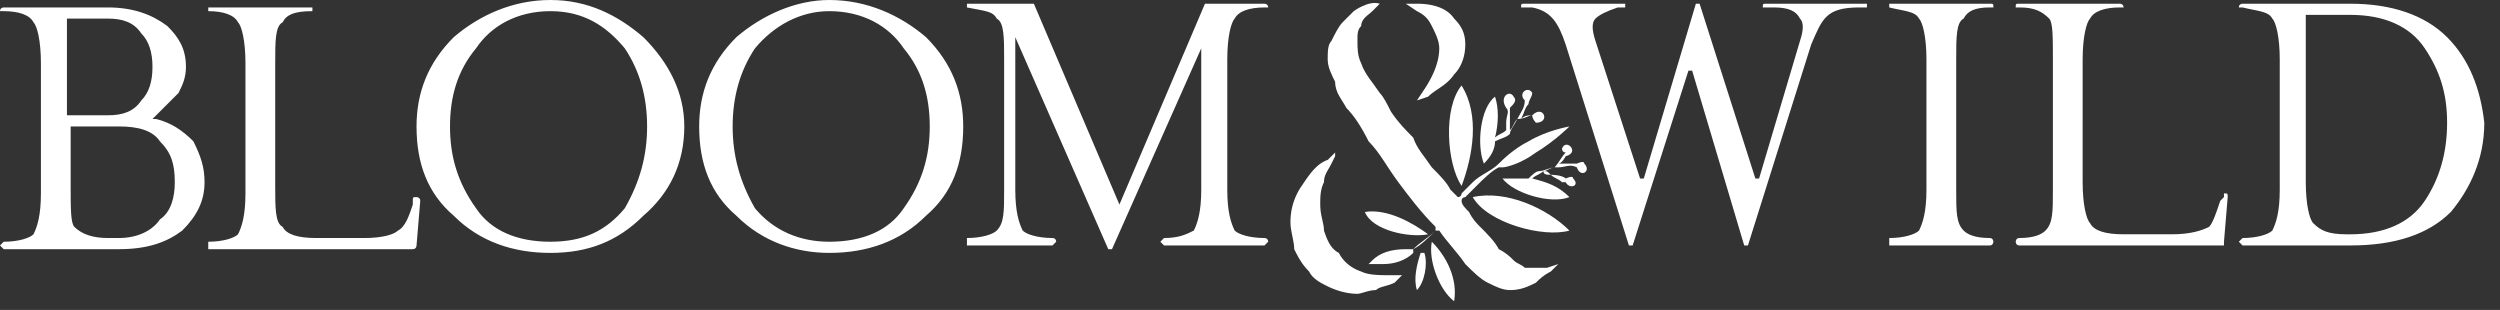
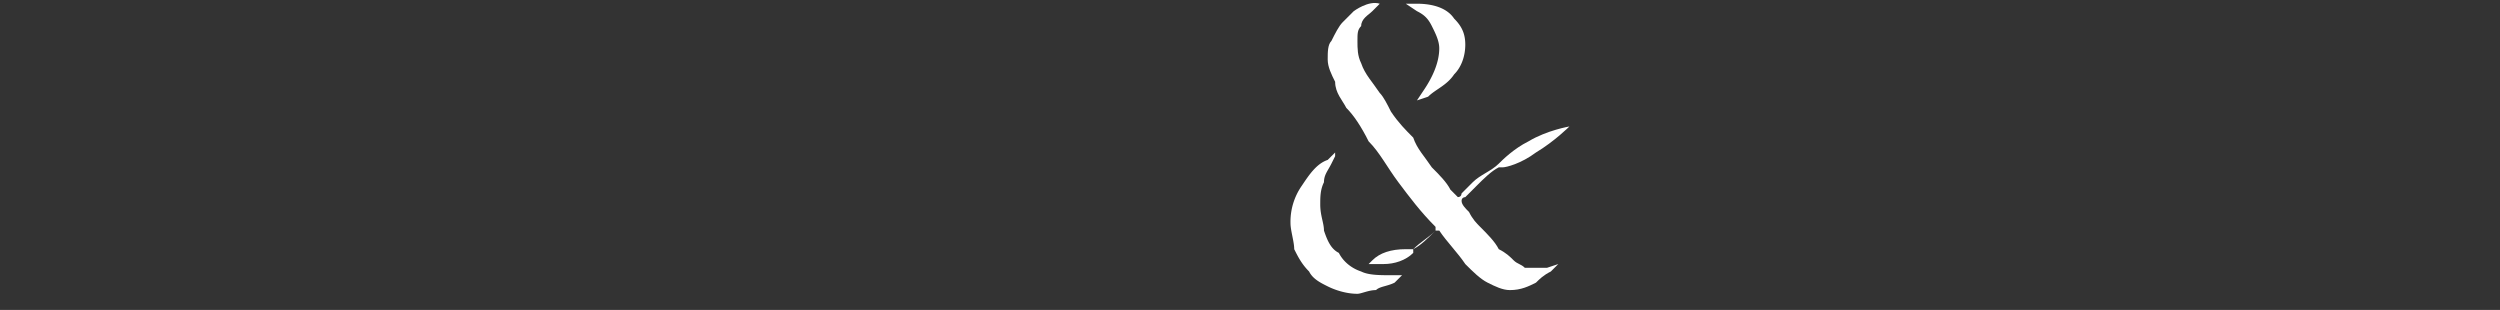
<svg xmlns="http://www.w3.org/2000/svg" width="121" height="15">
  <rect width="100%" height="100%" fill="#333333" stroke="none" />
  <g fill="#FFF">
-     <path d="M31.14 1.8C29.88.72 28.44 0 26.64 0c-1.8 0-3.42.72-4.68 1.8-1.26 1.26-1.8 2.7-1.8 4.32 0 1.8.54 3.24 1.8 4.32 1.26 1.26 2.88 1.8 4.68 1.8 1.8 0 3.24-.54 4.5-1.8 1.26-1.08 1.98-2.52 1.98-4.32 0-1.62-.72-3.06-1.98-4.32zm-.9 8.28c-.9 1.08-1.98 1.62-3.6 1.62s-2.88-.54-3.6-1.62c-.9-1.26-1.26-2.52-1.26-3.96s.36-2.7 1.26-3.78c.72-1.08 1.98-1.8 3.6-1.8s2.7.72 3.6 1.8c.72 1.08 1.08 2.34 1.08 3.78s-.36 2.7-1.08 3.96zM44.82 1.8C43.56.72 41.94 0 40.14 0c-1.62 0-3.24.72-4.5 1.8-1.26 1.26-1.8 2.7-1.8 4.32 0 1.8.54 3.24 1.8 4.32 1.26 1.26 2.88 1.8 4.5 1.8 1.8 0 3.42-.54 4.68-1.8 1.26-1.08 1.8-2.52 1.8-4.32 0-1.62-.54-3.06-1.8-4.32zm-1.08 8.28c-.72 1.08-1.98 1.62-3.6 1.62-1.44 0-2.7-.54-3.6-1.62-.72-1.26-1.08-2.52-1.08-3.96s.36-2.7 1.08-3.78c.9-1.08 2.16-1.8 3.6-1.8 1.62 0 2.88.72 3.6 1.8.9 1.08 1.26 2.34 1.26 3.78s-.36 2.7-1.26 3.96zM7.56 5.76h-.18l.18-.18L8.64 4.5c.18-.36.36-.72.36-1.26 0-.9-.36-1.44-.9-1.98-.72-.54-1.62-.9-2.88-.9H.18S0 .36 0 .54h.18c.72 0 1.26.18 1.44.54.18.18.36.9.36 1.98v6.3c0 1.08-.18 1.62-.36 1.98-.18.18-.72.36-1.44.36l-.18.18.18.18h5.58c1.44 0 2.34-.36 3.06-.9.72-.72 1.08-1.44 1.08-2.34 0-.72-.18-1.26-.54-1.98-.54-.54-1.08-.9-1.8-1.08zM3.24.9h1.98c.72 0 1.26.18 1.62.72.36.36.54.9.54 1.62 0 .72-.18 1.26-.54 1.62-.36.54-.9.72-1.62.72H3.24V.9zm4.5 9.72c-.36.54-1.08.9-1.98.9h-.54c-.72 0-1.26-.18-1.62-.54-.18-.18-.18-.9-.18-1.98V6.12h2.34c.9 0 1.62.18 1.98.72.54.54.72 1.08.72 1.98 0 .72-.18 1.44-.72 1.8zm12.42-1.08c-.18 0-.18 0-.18.18v.18c-.18.54-.36 1.08-.72 1.26-.18.18-.72.36-1.62.36H15.3c-.9 0-1.44-.18-1.62-.54-.36-.18-.36-.9-.36-1.98V3.06c0-1.08 0-1.8.36-1.98.18-.36.54-.54 1.44-.54V.36h-5.04v.18c.72 0 1.26.18 1.44.54.18.18.36.9.36 1.98v6.3c0 1.08-.18 1.62-.36 1.98-.18.18-.72.36-1.44.36v.36h9.9c.18 0 .18-.18.18-.18l.18-2.16c0-.18-.18-.18-.18-.18zM61.2.18h-2.7-.18L54.18 9.9 50.04.18H46.8v.18c.9.18 1.26.18 1.44.54.36.18.36.9.36 1.98v6.3c0 1.08 0 1.62-.36 1.98-.18.18-.72.36-1.44.36v.36h4.14l.18-.18s0-.18-.18-.18c-.72 0-1.26-.18-1.44-.36-.18-.36-.36-.9-.36-1.98V1.8l4.5 10.26h.18l4.32-9.72v6.84c0 1.08-.18 1.62-.36 1.98-.36.18-.72.36-1.44.36l-.18.18.18.18h4.86l.18-.18s0-.18-.18-.18c-.72 0-1.26-.18-1.44-.36-.18-.36-.36-.9-.36-1.98v-6.3c0-1.08.18-1.8.36-1.98.18-.36.72-.54 1.44-.54h.18c0-.18-.18-.18-.18-.18zm57.24 1.62c-1.08-1.08-2.7-1.62-4.68-1.62h-5.22s-.18 0-.18.18h.18c.72.18 1.26.18 1.44.54.18.18.36.9.36 1.98v6.3c0 1.08-.18 1.62-.36 1.98-.18.18-.72.36-1.44.36l-.18.18.18.18h5.22c2.16 0 3.78-.54 4.86-1.62.9-1.08 1.62-2.52 1.62-4.32-.18-1.62-.72-3.06-1.8-4.14zm-1.08 7.92c-.72 1.08-1.98 1.62-3.6 1.62h-.18c-.9 0-1.26-.18-1.62-.54-.18-.18-.36-.9-.36-1.98V.72h2.16c1.62 0 2.88.54 3.6 1.62.72 1.08 1.08 2.16 1.08 3.6s-.36 2.7-1.08 3.78zm-9.72-.36v.18l-.18.18c-.18.54-.36 1.08-.54 1.26-.36.18-.9.36-1.8.36h-2.34c-.9 0-1.44-.18-1.62-.54-.18-.18-.36-.9-.36-1.98V2.88c0-1.08.18-1.8.36-1.98.18-.36.72-.54 1.44-.54h.18c0-.18-.18-.18-.18-.18h-4.86c-.18 0-.18 0-.18.18h.18c.72 0 1.08.18 1.44.54.18.18.18.9.18 1.98v6.3c0 1.08 0 1.62-.36 1.98-.18.18-.54.36-1.26.36-.18 0-.18.18-.18.18s0 .18.18.18h9.9v-.18l.18-2.16c0-.18 0-.18-.18-.18zM96.3.18h-4.86v.18c.72.18 1.26.18 1.44.54.18.18.36.9.36 1.98v6.3c0 1.08-.18 1.62-.36 1.98-.18.18-.72.36-1.44.36v.36h4.86c.18 0 .18-.18.18-.18s0-.18-.18-.18c-.72 0-1.08-.18-1.26-.36-.36-.36-.36-.9-.36-1.98v-6.3c0-1.08 0-1.8.36-1.98.18-.36.54-.54 1.26-.54h.18c0-.18 0-.18-.18-.18zm-5.94 0H85.5c-.18 0-.18 0-.18.18h.72-.18c.72 0 1.08.18 1.26.54.18.18.18.54 0 1.08l-1.98 6.66h-.18L82.26.18h-.18l-2.52 8.46h-.18l-2.16-6.66c-.18-.54-.18-.9 0-1.08.18-.18.54-.36 1.08-.54h.36V.18H73.8c-.18 0-.18 0-.18.18h.54c.9.18 1.26.72 1.62 1.8l3.06 9.72h.18l2.7-8.46h.18l2.52 8.46h.18l3.06-9.72C88.2.9 88.38.36 90 .36h-.18.54V.18zm-18 6.66c.36-.18.54-.18.72-.36 0-.18.18-.36.36-.72.36 0 .54-.18.72-.18 0 .18.18.36.18.36.72 0 .36-.9-.18-.36-.18 0-.36 0-.54.18.18-.36.18-.54.36-.72 0-.18.18-.36.18-.54-.18-.36-.72 0-.36.36 0 .36-.18.54-.36.9-.18.18-.18.36-.36.54v-.36-.72c.18-.18.36-.36.18-.54-.18-.36-.72 0-.36.54.18.18 0 .36 0 .72v.36c-.18.18-.36.18-.54.36.18-.72.18-1.44 0-1.98-.72.54-.9 2.34-.54 3.24.36-.36.54-.72.54-1.08zm4.32 1.08c0-.18-.36 0-.36 0h-.9c.18 0 .36-.36.36-.36.72-.18 0-.9-.18-.36 0 0 0 .18.18.18-.18.18-.36.54-.54.72-.18 0-.54.18-.72.18-.18 0-.36.18-.54.36h-1.26c.54.72 2.34 1.26 3.24.9-.54-.54-1.08-.72-1.8-.9.18-.18.36-.18.54-.36 0 .18.18.18.36.18.18.18.36.18.54.36h.18c.18.36.72.18.36-.18 0-.18-.36 0-.36 0-.18-.18-.72-.18-.72-.18-.18-.18-.18-.18-.36-.18.18 0 .36-.18.54-.18h.18c.36 0 .54-.18.9 0 .18.54.72.18.36-.18zm-7.56 3.42c-.72-.54-1.98-1.26-3.06-1.08.36.9 2.16 1.26 3.06 1.08zm1.26 3.24c.18-1.08-.36-2.16-1.08-2.88-.18.9.36 2.34 1.08 2.88zm-1.62-2.34c-.18.54-.36 1.26-.18 1.8.36-.36.54-1.26.36-1.8h-.18zM70.74 9c.54-1.44.9-3.42 0-4.86-.9 1.08-.72 3.78 0 4.86zm.54.54c.72 1.26 3.42 1.98 4.68 1.62-1.08-1.08-3.06-1.98-4.68-1.62z" />
    <path d="M67.86 13.32h-.54c-.54 0-1.08 0-1.44-.18-.54-.18-.9-.54-1.08-.9-.36-.18-.54-.54-.72-1.08 0-.36-.18-.72-.18-1.26 0-.36 0-.72.18-1.08 0-.36.18-.54.36-.9l.18-.36v-.18l-.36.36c-.54.18-.9.72-1.26 1.26a3.04 3.04 0 0 0-.54 1.8c0 .36.18.9.18 1.26.18.36.36.72.72 1.08.18.36.54.54.9.72.36.18.9.36 1.44.36.18 0 .54-.18.9-.18.18-.18.54-.18.9-.36l.36-.36zM68.58.54c.36.18.54.36.72.72.18.36.36.72.36 1.08 0 .72-.36 1.44-.72 1.98l-.36.54.54-.18c.36-.36.9-.54 1.26-1.08.36-.36.54-.9.54-1.44 0-.54-.18-.9-.54-1.26-.36-.54-1.08-.72-1.8-.72h-.18-.36l.54.36z" />
    <path d="M75.42 12.78l-.54.18h-.36-.72c-.18-.18-.36-.18-.54-.36-.18-.18-.36-.36-.72-.54-.18-.36-.54-.72-.9-1.08-.18-.18-.36-.36-.54-.72-.18-.18-.36-.36-.36-.54 0-.18.18-.18.18-.18l.54-.54c.36-.36.72-.72 1.08-.9h.18c.18 0 .9-.18 1.62-.72.9-.54 1.62-1.26 1.62-1.26s-1.08.18-1.98.72c-.72.36-1.26.9-1.44 1.08-.36.36-.9.54-1.26.9l-.54.54s0 .18-.18.18l-.36-.36c-.18-.36-.54-.72-.9-1.08-.36-.54-.72-.9-.9-1.44-.36-.36-.72-.72-1.08-1.26-.18-.36-.36-.72-.54-.9-.36-.54-.72-.9-.9-1.44-.18-.36-.18-.72-.18-1.08 0-.36 0-.54.18-.72 0-.36.36-.54.54-.72l.36-.36c-.54-.18-1.26.36-1.26.36l-.54.54c-.18.18-.36.54-.54.9-.18.18-.18.54-.18.9s.18.72.36 1.08c0 .54.36.9.54 1.26.36.36.72.9 1.08 1.62.54.54.9 1.26 1.44 1.98.54.72 1.08 1.44 1.8 2.16v.18c-.36.36-.72.54-1.08.9h-.36c-.72 0-1.26.18-1.62.54l-.18.18h.72c.54 0 1.08-.18 1.44-.54v-.18c.36-.18.72-.54 1.08-.9h.18c.36.54.9 1.08 1.26 1.62.36.36.72.72 1.08.9.36.18.72.36 1.08.36.54 0 .9-.18 1.26-.36.18-.18.36-.36.72-.54l.36-.36z" />
  </g>
</svg>